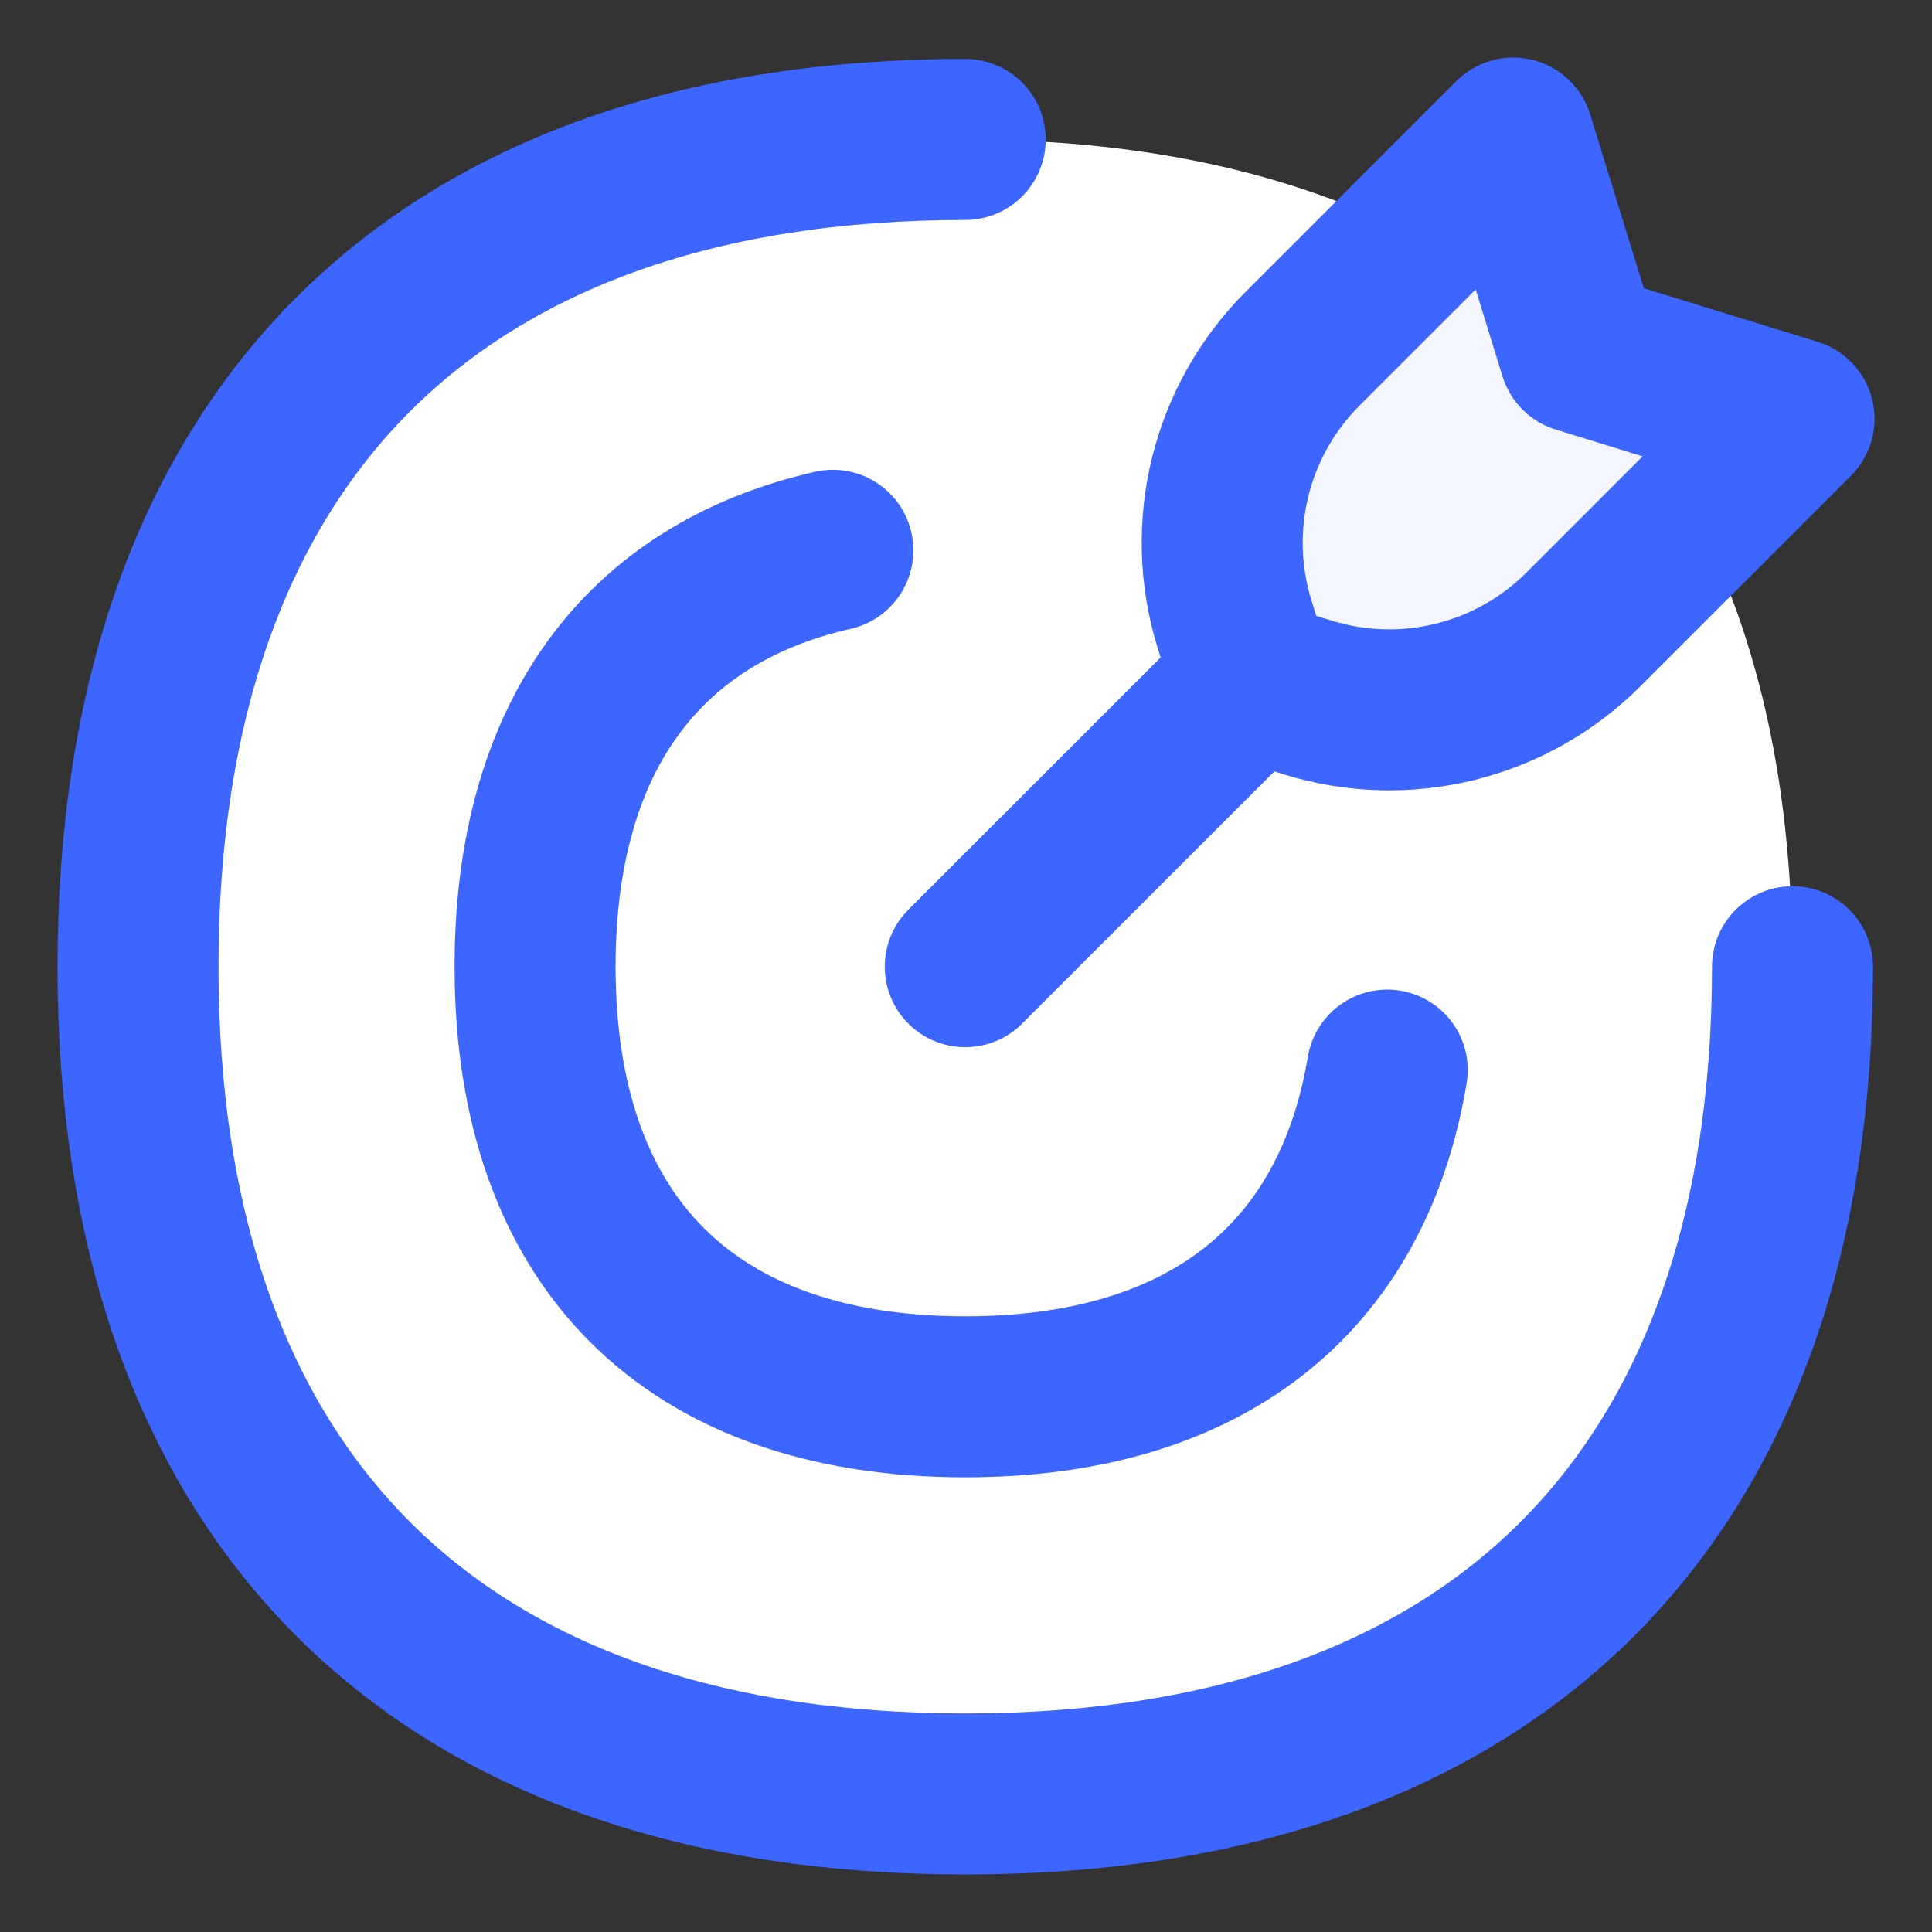
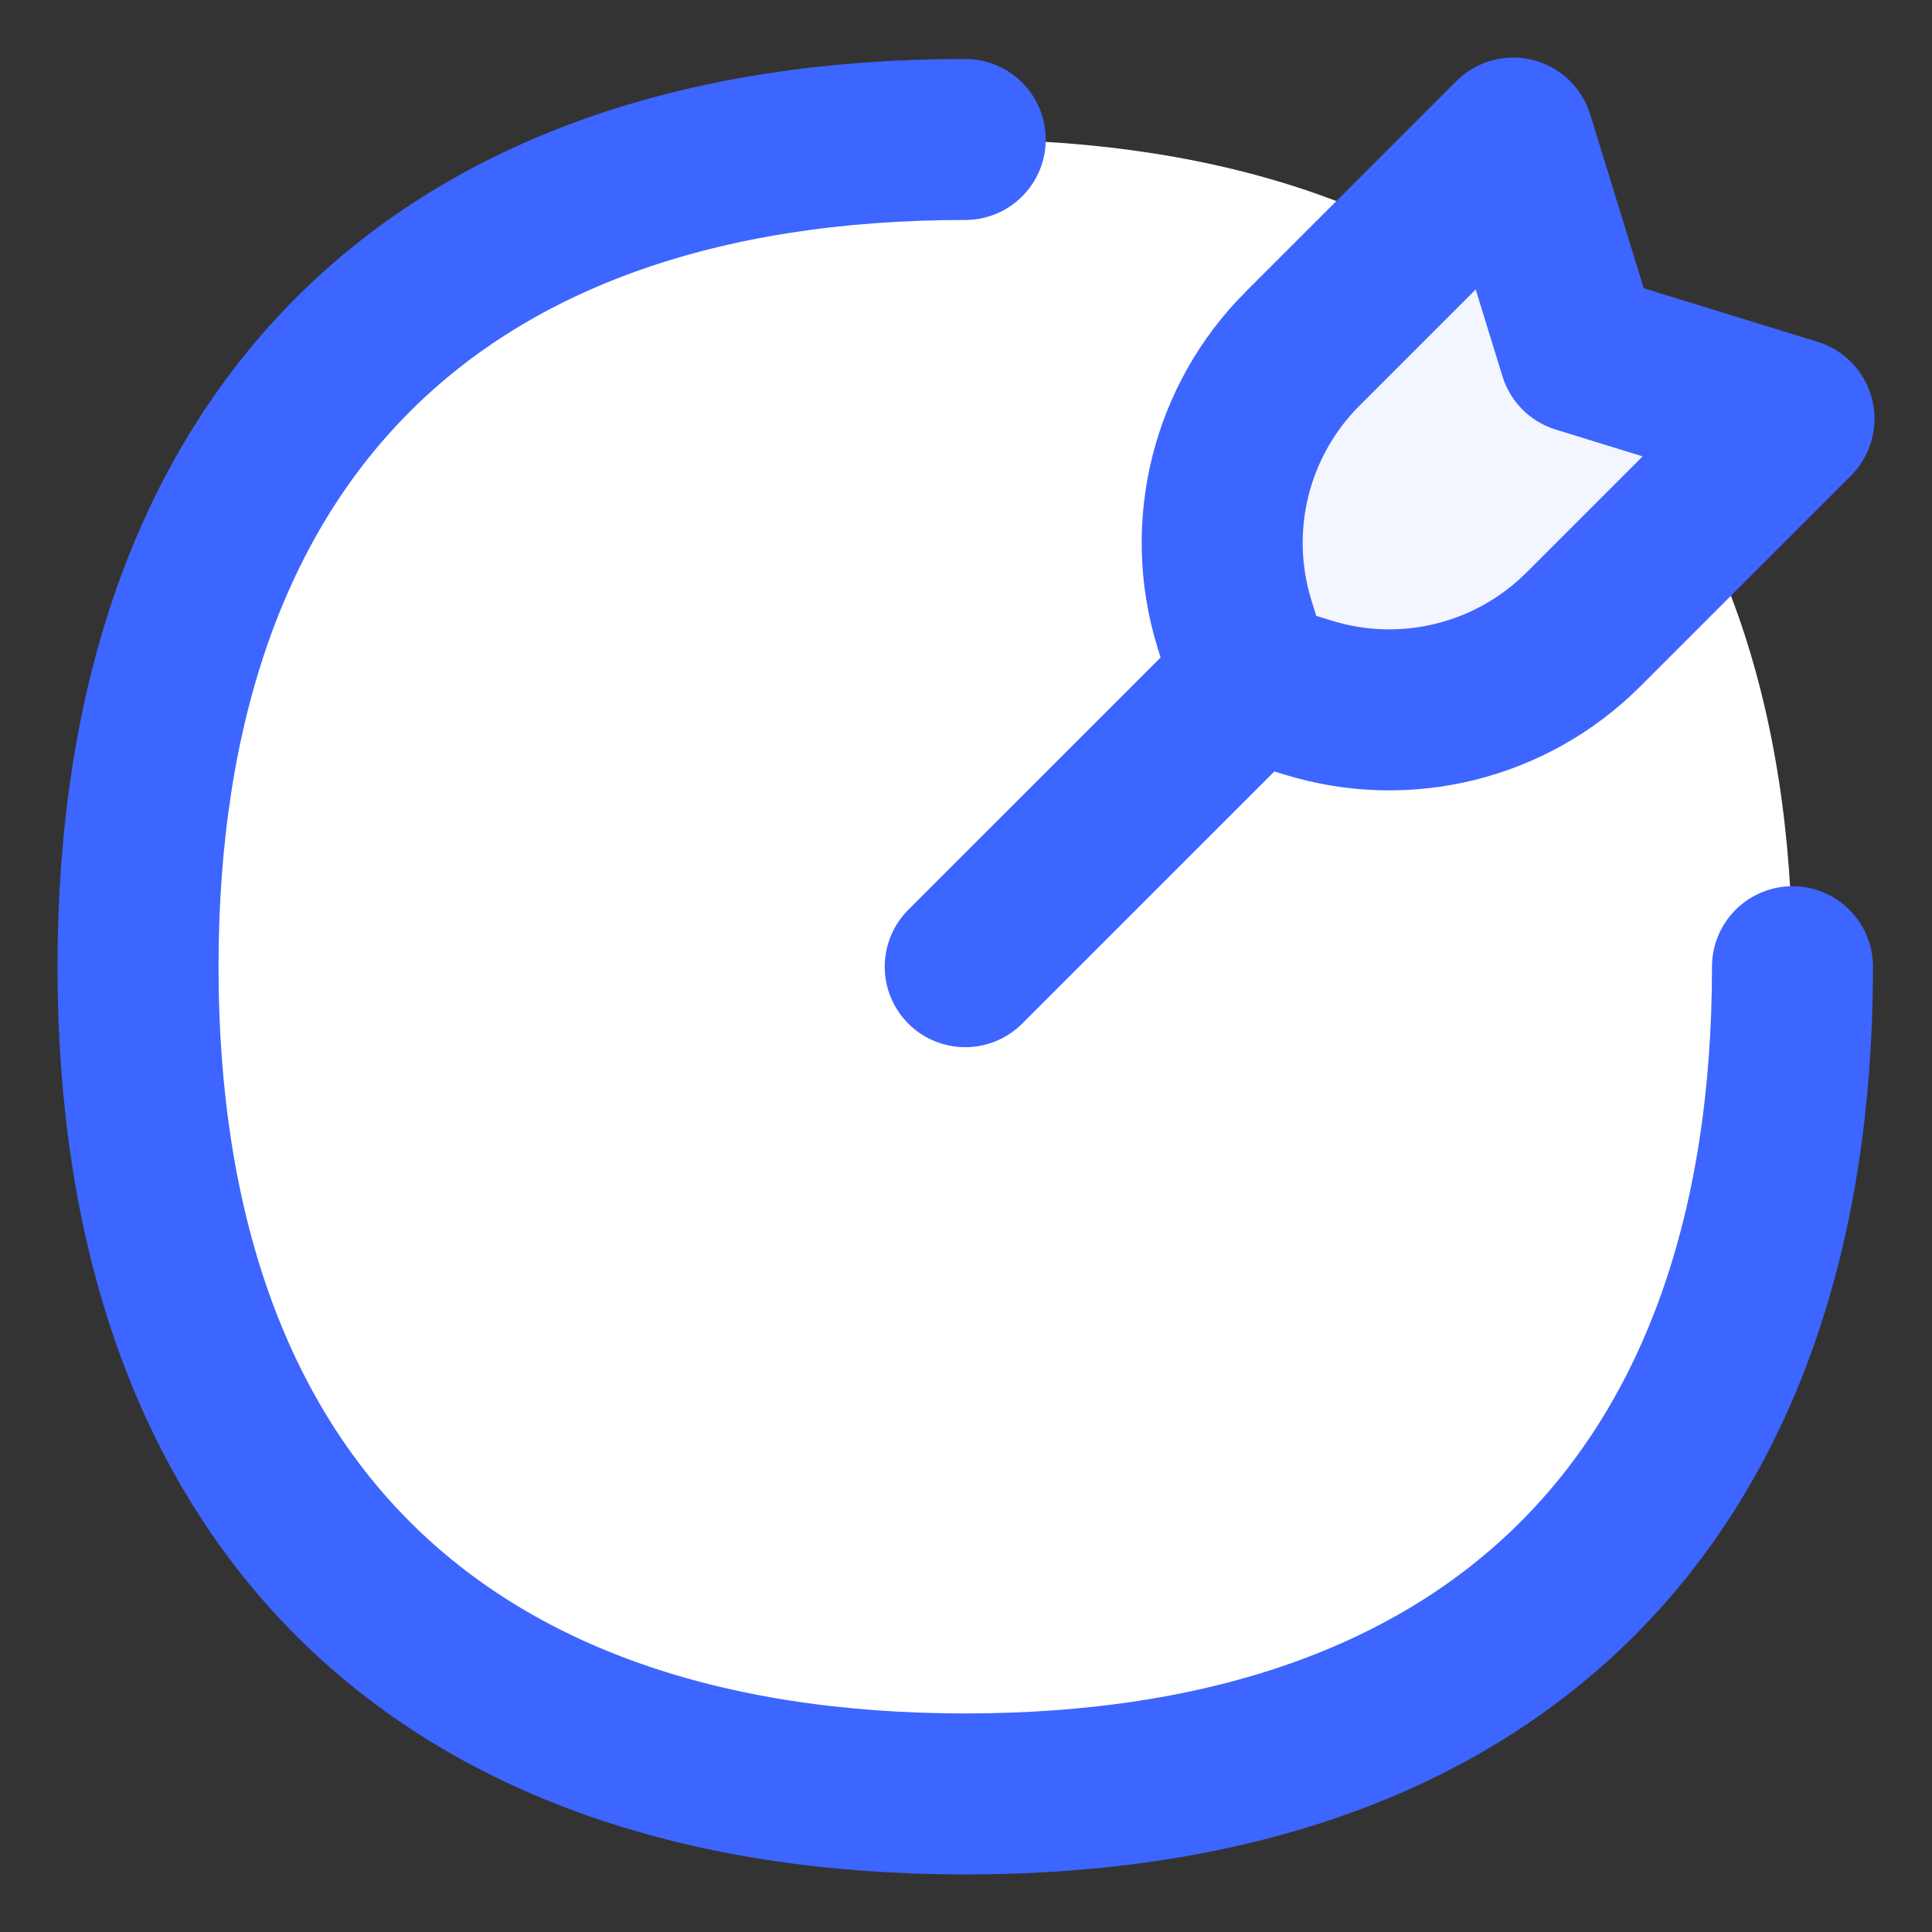
<svg xmlns="http://www.w3.org/2000/svg" width="48" height="48" viewBox="0 0 48 48" fill="none">
  <rect x="0" y="0" width="48" height="48" fill="#333333" stroke="none" />
  <path d="M23.981 44.57C37.135 44.57 44.534 37.171 44.534 24.018C44.534 10.864 37.135 3.465 23.981 3.465C10.828 3.465 3.429 10.864 3.429 24.018C3.429 37.171 10.828 44.57 23.981 44.57Z" fill="white" />
  <path d="M44.534 24.018C44.534 37.171 37.135 44.57 23.981 44.57C10.828 44.57 3.429 37.171 3.429 24.018C3.429 10.864 10.828 3.465 23.981 3.465" stroke="#3D65FF" stroke-width="4" stroke-linecap="round" stroke-linejoin="round" />
-   <path d="M20.693 13.672C15.921 14.755 13.294 18.364 13.294 24.016C13.294 30.856 17.141 34.703 23.981 34.703C29.911 34.703 33.592 31.812 34.466 26.586" stroke="#3D65FF" stroke-width="4" stroke-linecap="round" stroke-linejoin="round" />
  <path d="M23.981 24.017L31.104 16.895" stroke="#3D65FF" stroke-width="4" stroke-linecap="round" stroke-linejoin="round" />
  <path d="M31.101 16.9L30.668 15.494C29.923 13.079 30.575 10.451 32.362 8.664L37.596 3.43L39.24 8.761L44.572 10.405L39.338 15.639C37.551 17.426 34.922 18.078 32.507 17.334L31.101 16.9Z" fill="#F3F6FF" stroke="#3D65FF" stroke-width="4" stroke-linecap="round" stroke-linejoin="round" />
</svg>